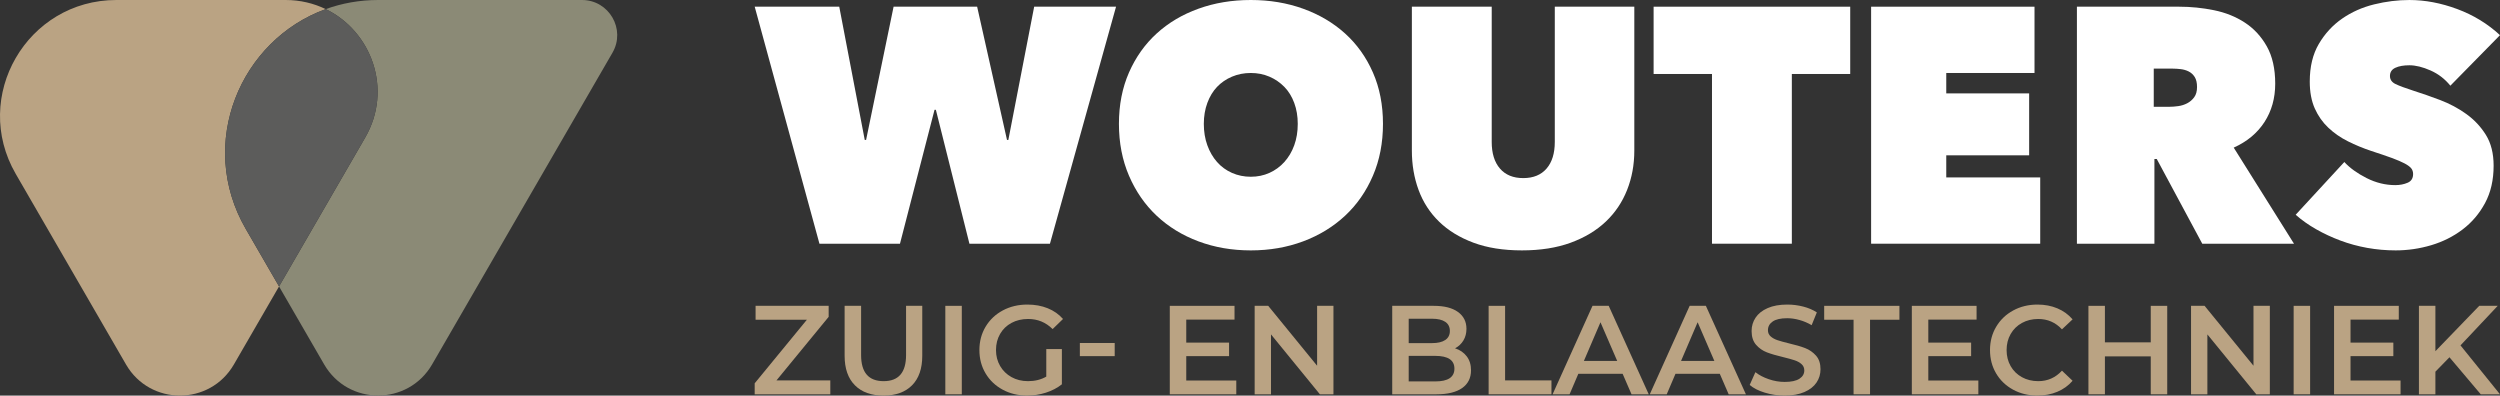
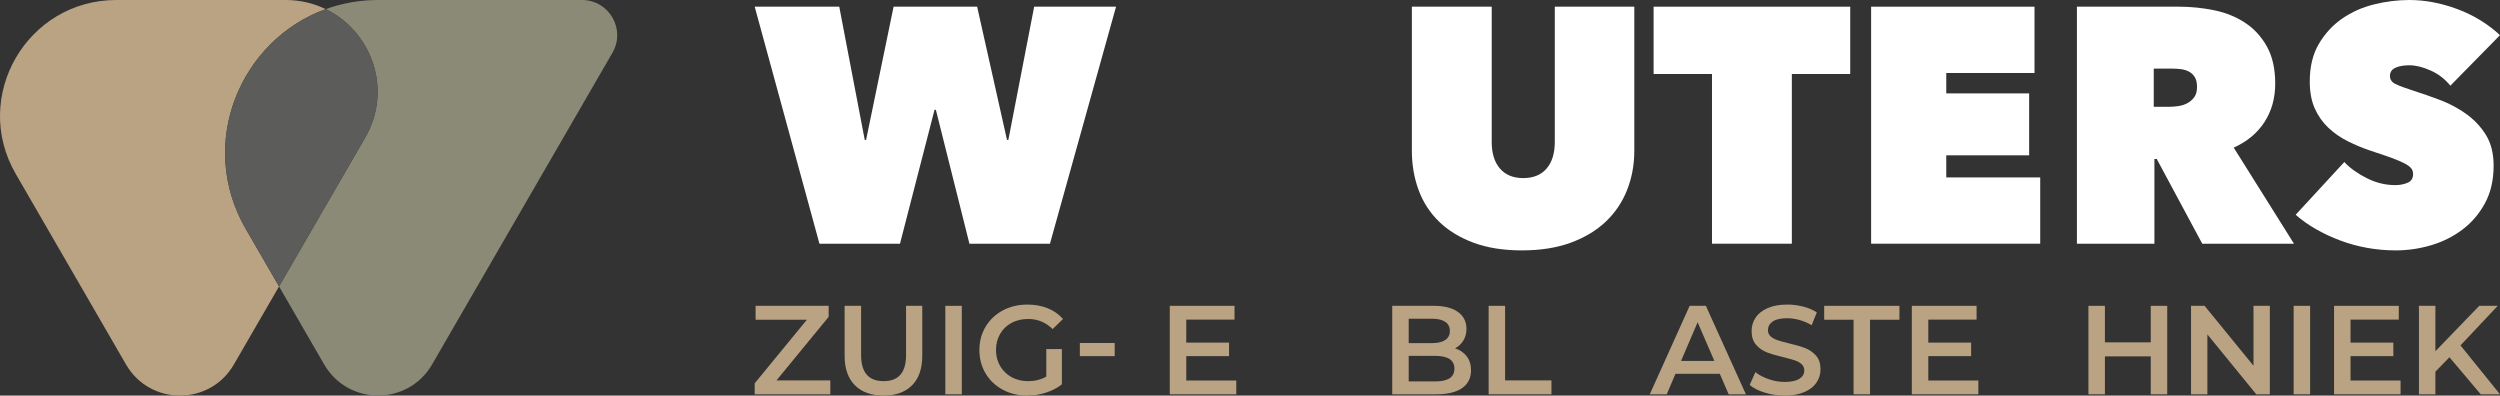
<svg xmlns="http://www.w3.org/2000/svg" width="316" height="50" viewBox="0 0 316 50" fill="none">
  <rect x="0" y="0" width="316" height="50" fill="#333333" stroke="none" />
  <path d="M41.172 1.152C39.664 0.422 37.954 0 36.096 0H14.711C3.403 0 -3.664 12.214 1.99 21.983L15.931 46.074C18.959 51.309 26.532 51.309 29.56 46.074L35.271 36.206L31.069 28.946C24.811 18.132 30.392 5.049 41.172 1.152Z" fill="#BAA383" />
  <path d="M73.557 0H47.819C45.446 0 43.216 0.412 41.172 1.152C46.926 3.935 49.703 11.266 46.159 17.39L35.271 36.206L40.975 46.063C44.006 51.303 51.586 51.303 54.617 46.063L77.415 6.667C79.129 3.704 76.986 0 73.557 0Z" fill="#8B8A76" />
  <path d="M41.172 1.152C30.392 5.049 24.811 18.132 31.069 28.946L35.271 36.206L46.159 17.39C49.702 11.266 46.926 3.935 41.172 1.152Z" fill="#5C5C5B" />
  <path d="M113.757 30.804H103.578L95.394 0.847H106.081L109.304 17.687H109.474L112.95 0.847H123.51L127.285 17.687H127.455L130.72 0.847H141.068L132.713 30.804H122.535L118.294 13.879H118.125L113.757 30.804Z" fill="white" />
-   <path d="M141.433 15.656C141.433 13.258 141.857 11.094 142.705 9.161C143.554 7.229 144.719 5.586 146.205 4.232C147.688 2.878 149.448 1.835 151.484 1.101C153.519 0.367 155.724 -1.14441e-05 158.099 -1.14441e-05C160.475 -1.14441e-05 162.68 0.367 164.716 1.101C166.751 1.835 168.518 2.878 170.017 4.232C171.515 5.586 172.688 7.229 173.536 9.161C174.385 11.094 174.808 13.258 174.808 15.656C174.808 18.054 174.385 20.24 173.536 22.214C172.688 24.189 171.515 25.874 170.017 27.27C168.518 28.666 166.751 29.746 164.716 30.508C162.68 31.269 160.475 31.65 158.099 31.65C155.724 31.65 153.519 31.269 151.484 30.508C149.448 29.746 147.688 28.666 146.205 27.27C144.719 25.874 143.554 24.189 142.705 22.214C141.857 20.24 141.433 18.054 141.433 15.656ZM152.163 15.656C152.163 16.643 152.311 17.546 152.608 18.364C152.904 19.182 153.314 19.887 153.837 20.48C154.36 21.072 154.989 21.53 155.724 21.855C156.459 22.179 157.252 22.341 158.099 22.341C158.947 22.341 159.732 22.179 160.453 21.855C161.175 21.53 161.804 21.072 162.34 20.48C162.877 19.887 163.295 19.182 163.591 18.364C163.889 17.546 164.036 16.643 164.036 15.656C164.036 14.697 163.889 13.815 163.591 13.011C163.295 12.207 162.877 11.53 162.34 10.98C161.804 10.431 161.175 10.001 160.453 9.69C159.732 9.38 158.947 9.225 158.099 9.225C157.252 9.225 156.459 9.38 155.724 9.69C154.989 10.001 154.36 10.431 153.837 10.98C153.314 11.53 152.904 12.207 152.608 13.011C152.311 13.815 152.163 14.697 152.163 15.656Z" fill="white" />
  <path d="M192.371 31.649C190.023 31.649 187.981 31.325 186.242 30.676C184.504 30.028 183.054 29.14 181.895 28.011C180.736 26.883 179.874 25.55 179.308 24.012C178.742 22.475 178.46 20.818 178.46 19.041V0.847H188.553V17.94C188.553 19.379 188.899 20.5 189.593 21.305C190.286 22.108 191.268 22.511 192.539 22.511C193.812 22.511 194.794 22.108 195.487 21.305C196.18 20.5 196.526 19.379 196.526 17.94V0.847H206.577V19.041C206.577 20.818 206.273 22.475 205.665 24.012C205.057 25.55 204.16 26.883 202.973 28.011C201.785 29.14 200.308 30.028 198.541 30.676C196.773 31.325 194.717 31.649 192.371 31.649Z" fill="white" />
  <path d="M226.488 30.804H216.396V9.351H209.016V0.847H233.867V9.351H226.488V30.804Z" fill="white" />
  <path d="M236.509 0.847H257.162V9.225H246.008V11.805H256.484V19.633H246.008V22.426H257.883V30.804H236.509V0.847Z" fill="white" />
  <path d="M262.522 0.847H275.457C276.927 0.847 278.39 0.995 279.847 1.291C281.302 1.587 282.603 2.109 283.748 2.857C284.894 3.605 285.819 4.606 286.526 5.861C287.232 7.116 287.587 8.689 287.587 10.578C287.587 12.412 287.135 14.027 286.232 15.423C285.33 16.819 284.033 17.898 282.342 18.66L289.96 30.804H278.366L272.614 20.098H272.318V30.804H262.522V0.847ZM272.234 13.498H274.213C274.549 13.498 274.92 13.47 275.328 13.413C275.734 13.357 276.113 13.238 276.463 13.054C276.813 12.871 277.108 12.616 277.347 12.293C277.586 11.968 277.705 11.538 277.705 11.002C277.705 10.466 277.607 10.043 277.41 9.732C277.214 9.422 276.961 9.19 276.652 9.034C276.343 8.88 276.007 8.78 275.642 8.738C275.278 8.696 274.941 8.674 274.633 8.674H272.234V13.498Z" fill="white" />
  <path d="M302.81 31.649C301.595 31.649 300.4 31.544 299.227 31.334C298.054 31.124 296.922 30.815 295.834 30.408C294.746 30.001 293.721 29.524 292.76 28.977C291.798 28.429 290.936 27.82 290.173 27.146L296.322 20.479C297.028 21.241 297.969 21.918 299.142 22.511C300.315 23.103 301.523 23.399 302.768 23.399C303.333 23.399 303.85 23.301 304.316 23.102C304.783 22.905 305.016 22.537 305.016 22C305.016 21.717 304.937 21.477 304.783 21.279C304.626 21.082 304.351 20.877 303.955 20.665C303.559 20.454 303.016 20.22 302.323 19.965C301.63 19.712 300.76 19.415 299.715 19.076C298.696 18.736 297.722 18.334 296.788 17.867C295.856 17.401 295.028 16.829 294.308 16.15C293.586 15.472 293.014 14.66 292.59 13.714C292.166 12.767 291.954 11.63 291.954 10.301C291.954 8.436 292.335 6.854 293.099 5.554C293.863 4.254 294.845 3.187 296.046 2.353C297.247 1.52 298.598 0.92 300.096 0.552C301.595 0.184 303.079 0.001 304.549 0.001C306.527 0.001 308.542 0.382 310.593 1.143C312.642 1.905 314.444 3.005 316 4.444L309.724 10.833C309.044 9.986 308.21 9.345 307.221 8.907C306.231 8.47 305.341 8.251 304.549 8.251C303.814 8.251 303.22 8.357 302.768 8.569C302.315 8.781 302.09 9.126 302.09 9.605C302.09 10.056 302.323 10.395 302.79 10.621C303.256 10.847 304.011 11.129 305.059 11.467C306.132 11.805 307.264 12.201 308.451 12.651C309.638 13.104 310.734 13.688 311.737 14.408C312.741 15.127 313.568 16.009 314.218 17.052C314.868 18.096 315.193 19.394 315.193 20.945C315.193 22.75 314.834 24.323 314.112 25.663C313.392 27.003 312.443 28.116 311.271 29.005C310.097 29.894 308.775 30.557 307.306 30.994C305.836 31.431 304.337 31.649 302.81 31.649Z" fill="white" />
  <path d="M104.951 48.082V49.84H95.392V48.45L101.989 40.415H95.505V38.657H104.743V40.047L98.146 48.082H104.951Z" fill="#BAA383" />
  <path d="M108.058 48.697C107.193 47.83 106.76 46.587 106.76 44.967V38.657H108.843V44.887C108.843 47.082 109.792 48.178 111.693 48.178C113.582 48.178 114.526 47.082 114.526 44.887V38.657H116.575V44.967C116.575 46.587 116.146 47.83 115.287 48.697C114.428 49.566 113.224 50 111.676 50C110.129 50 108.922 49.566 108.058 48.697Z" fill="#BAA383" />
  <path d="M119.489 49.84H121.571V38.657H119.489V49.84Z" fill="#BAA383" />
  <path d="M132.251 44.121H134.221V48.577C133.643 49.036 132.971 49.387 132.203 49.632C131.434 49.877 130.644 49.999 129.832 49.999C128.691 49.999 127.661 49.752 126.742 49.257C125.824 48.761 125.104 48.077 124.581 47.204C124.058 46.331 123.796 45.346 123.796 44.249C123.796 43.152 124.058 42.167 124.581 41.293C125.104 40.42 125.827 39.736 126.751 39.24C127.673 38.745 128.711 38.497 129.865 38.497C130.804 38.497 131.658 38.652 132.427 38.961C133.195 39.27 133.841 39.722 134.365 40.319L133.051 41.597C132.197 40.745 131.167 40.319 129.961 40.319C129.17 40.319 128.469 40.484 127.856 40.814C127.242 41.144 126.761 41.607 126.415 42.204C126.067 42.8 125.894 43.482 125.894 44.249C125.894 44.994 126.067 45.665 126.415 46.261C126.761 46.858 127.242 47.326 127.856 47.667C128.469 48.008 129.166 48.178 129.945 48.178C130.82 48.178 131.589 47.987 132.251 47.603V44.121Z" fill="#BAA383" />
  <path d="M136.493 45.015H140.897V43.354H136.493V45.015Z" fill="#BAA383" />
  <path d="M156.267 48.098V49.84H147.861V38.657H156.043V40.398H149.943V43.306H155.354V45.015H149.943V48.098H156.267Z" fill="#BAA383" />
-   <path d="M168.548 38.657V49.84H166.835L160.654 42.268V49.84H158.589V38.657H160.302L166.482 46.229V38.657H168.548Z" fill="#BAA383" />
  <path d="M185.392 45.039C185.755 45.514 185.937 46.101 185.937 46.804C185.937 47.774 185.564 48.522 184.816 49.049C184.068 49.576 182.98 49.84 181.55 49.84H175.977V38.657H181.23C182.552 38.657 183.572 38.915 184.287 39.432C185.002 39.948 185.36 40.66 185.36 41.565C185.36 42.118 185.232 42.609 184.976 43.034C184.719 43.461 184.367 43.791 183.919 44.025C184.538 44.227 185.029 44.565 185.392 45.039ZM178.059 40.287V43.37H181.005C181.731 43.37 182.288 43.24 182.678 42.978C183.068 42.718 183.263 42.337 183.263 41.836C183.263 41.325 183.068 40.939 182.678 40.678C182.288 40.417 181.731 40.287 181.005 40.287H178.059ZM183.839 46.597C183.839 45.521 183.033 44.983 181.421 44.983H178.059V48.211H181.421C183.033 48.211 183.839 47.673 183.839 46.597Z" fill="#BAA383" />
  <path d="M188.162 38.657H190.244V48.082H196.104V49.84H188.162V38.657Z" fill="#BAA383" />
-   <path d="M205.103 47.252H199.499L198.394 49.84H196.248L201.292 38.657H203.341L208.401 49.84H206.224L205.103 47.252ZM204.414 45.623L202.3 40.734L200.203 45.623H204.414Z" fill="#BAA383" />
  <path d="M217.383 47.252H211.779L210.675 49.84H208.53L213.573 38.657H215.622L220.683 49.84H218.504L217.383 47.252ZM216.695 45.623L214.581 40.734L212.484 45.623H216.695Z" fill="#BAA383" />
  <path d="M223.075 49.632C222.269 49.388 221.631 49.062 221.162 48.657L221.882 47.044C222.341 47.406 222.904 47.702 223.572 47.931C224.238 48.16 224.909 48.275 225.581 48.275C226.413 48.275 227.035 48.141 227.447 47.875C227.858 47.609 228.063 47.258 228.063 46.821C228.063 46.501 227.948 46.237 227.719 46.029C227.49 45.822 227.198 45.66 226.846 45.542C226.494 45.426 226.013 45.292 225.405 45.143C224.551 44.941 223.86 44.738 223.331 44.536C222.803 44.334 222.35 44.017 221.97 43.585C221.591 43.154 221.402 42.571 221.402 41.837C221.402 41.219 221.57 40.657 221.906 40.151C222.242 39.645 222.75 39.243 223.428 38.945C224.105 38.647 224.935 38.497 225.917 38.497C226.6 38.497 227.273 38.583 227.935 38.753C228.597 38.924 229.168 39.169 229.648 39.488L228.992 41.102C228.501 40.814 227.988 40.595 227.454 40.447C226.921 40.297 226.402 40.223 225.901 40.223C225.079 40.223 224.468 40.361 224.068 40.638C223.668 40.915 223.468 41.283 223.468 41.741C223.468 42.06 223.582 42.321 223.812 42.523C224.041 42.725 224.332 42.885 224.684 43.002C225.037 43.12 225.517 43.252 226.126 43.402C226.958 43.594 227.641 43.793 228.175 44.001C228.709 44.209 229.165 44.525 229.544 44.952C229.923 45.377 230.112 45.953 230.112 46.677C230.112 47.294 229.945 47.853 229.608 48.354C229.272 48.855 228.762 49.254 228.079 49.553C227.396 49.85 226.563 50 225.581 50C224.716 50 223.881 49.877 223.075 49.632Z" fill="#BAA383" />
  <path d="M234.291 40.415H230.577V38.657H240.088V40.415H236.373V49.84H234.291V40.415Z" fill="#BAA383" />
  <path d="M250.063 48.098V49.84H241.656V38.657H249.838V40.398H243.738V43.306H249.15V45.015H243.738V48.098H250.063Z" fill="#BAA383" />
-   <path d="M254.459 49.257C253.546 48.761 252.831 48.077 252.312 47.204C251.795 46.331 251.537 45.345 251.537 44.248C251.537 43.151 251.799 42.167 252.322 41.293C252.844 40.42 253.562 39.736 254.474 39.24C255.388 38.745 256.409 38.497 257.54 38.497C258.458 38.497 259.296 38.657 260.055 38.976C260.813 39.296 261.453 39.76 261.976 40.366L260.631 41.629C259.82 40.755 258.822 40.319 257.637 40.319C256.868 40.319 256.18 40.487 255.571 40.822C254.963 41.157 254.488 41.623 254.146 42.219C253.805 42.816 253.634 43.492 253.634 44.248C253.634 45.005 253.805 45.681 254.146 46.277C254.488 46.874 254.963 47.34 255.571 47.675C256.18 48.01 256.868 48.178 257.637 48.178C258.822 48.178 259.82 47.736 260.631 46.852L261.976 48.131C261.453 48.737 260.81 49.201 260.047 49.521C259.283 49.84 258.443 50 257.525 50C256.393 50 255.372 49.752 254.459 49.257Z" fill="#BAA383" />
  <path d="M273.937 38.657V49.84H271.855V45.047H266.06V49.84H263.978V38.657H266.06V43.273H271.855V38.657H273.937Z" fill="#BAA383" />
  <path d="M286.907 38.657V49.84H285.193L279.013 42.268V49.84H276.947V38.657H278.66L284.841 46.229V38.657H286.907Z" fill="#BAA383" />
  <path d="M289.917 49.84H291.999V38.657H289.917V49.84Z" fill="#BAA383" />
  <path d="M303.431 48.098V49.84H295.024V38.657H303.206V40.398H297.106V43.306H302.518V45.015H297.106V48.098H303.431Z" fill="#BAA383" />
  <path d="M309.612 45.159L307.834 46.98V49.84H305.752V38.657H307.834V44.392L313.375 38.657H315.712L311.005 43.657L316 49.84H313.567L309.612 45.159Z" fill="#BAA383" />
</svg>